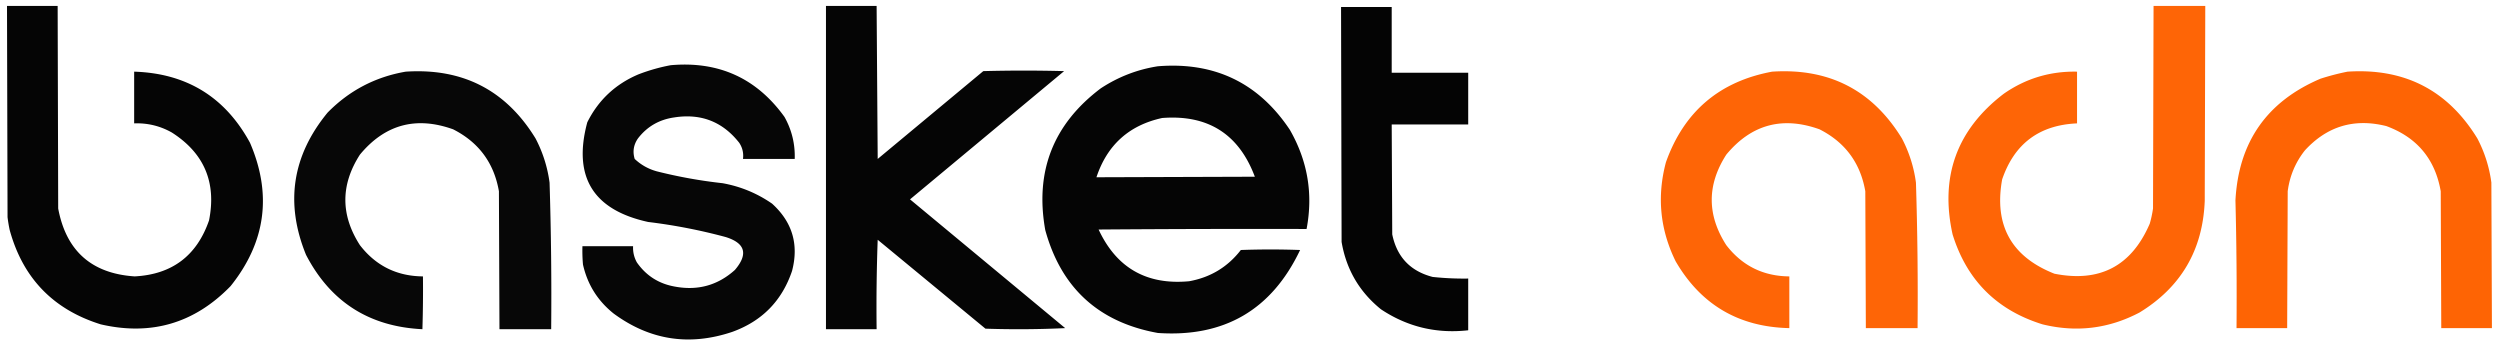
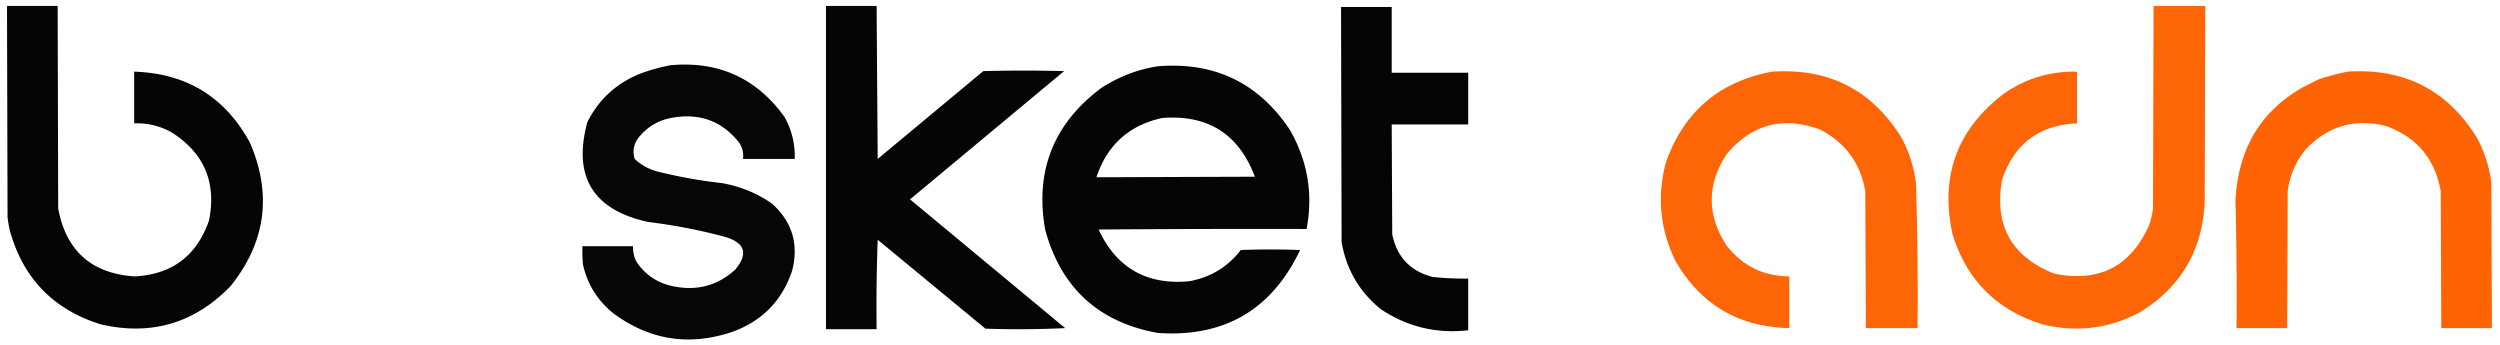
<svg xmlns="http://www.w3.org/2000/svg" fill-rule="evenodd" height="320" width="2320">
  <path d="m6.5 5.5h47l.5 188c7.382 39.383 31.049 60.383 71 63 34.66-1.833 57.66-19.166 69-52 6.996-35.157-4.504-62.324-34.5-81.5-10.865-6.133-22.531-8.966-35-8.5v-48c48.582 1.528 84.416 23.528 107.5 66 20.628 47.934 14.628 92.267-18 133-33.496 34.499-73.663 46.332-120.5 35.5-44.109-13.775-72.275-42.942-84.5-87.5-.853-3.969-1.519-7.969-2-12zm760 0h47l1 142 98-81.5a1406.43 1406.43 0 0 1 75 0l-143 119 144 119.5a913.52 913.52 0 0 1 -74 .5l-100-82.5c-1 27.659-1.333 55.325-1 83h-47z" opacity=".979" />
  <path d="m1998.5 5.5h48l-.5 181c-1.79 45.436-21.96 79.936-60.5 103.5-28.57 15.043-58.57 18.71-90 11-42.5-13.167-70.33-41-83.5-83.5-11.87-53.724 3.96-97.224 47.5-130.5 20.43-14.198 43.09-21.031 68-20.5v48c-35.02 1.522-58.19 18.855-69.5 52-7.66 42.534 8.51 71.7 48.5 87.5 42.11 8.362 71.61-7.138 88.5-46.5a104.63 104.63 0 0 0 3-14z" fill="#fe6200" opacity=".973" />
  <path d="m1244.5 6.5h47v61h71v48h-71l.5 102c4.31 20.973 16.81 34.14 37.5 39.5a273.47 273.47 0 0 0 33 1.5v48c-29.52 3.313-56.52-3.187-81-19.5-20.01-16.175-32.18-37.008-36.5-62.5z" opacity=".983" />
  <path d="m622.5 60.5c44.486-3.916 79.652 12.084 105.5 48 6.775 12.102 9.942 25.102 9.5 39h-48c.674-5.447-.492-10.447-3.5-15-15.431-19.619-35.597-27.452-60.5-23.5-13.89 2.022-25.057 8.522-33.5 19.5-4.068 5.916-5.068 12.249-3 19 5.845 5.508 12.679 9.342 20.5 11.5a449.88 449.88 0 0 0 61 11c16.764 3.028 32.097 9.361 46 19 18.811 17.075 24.978 37.908 18.5 62.5-9.381 27.715-27.881 46.549-55.5 56.5-39.753 13.373-76.419 7.706-110-17-14.852-11.844-24.352-27.011-28.5-45.5-.499-5.657-.666-11.324-.5-17h47c-.249 5.336.918 10.336 3.5 15 8.65 12.414 20.483 19.914 35.5 22.5 21.196 3.905 39.696-1.262 55.5-15.5 12.485-14.66 9.651-24.826-8.5-30.5-23.652-6.387-47.652-11.053-72-14-51.213-11.188-70.046-42.022-56.5-92.5 10.286-20.615 26.119-35.448 47.5-44.5 9.867-3.796 19.867-6.629 30-8.5z" opacity=".975" />
-   <path d="m1074.5 61.5c52.66-4.247 93.5 15.419 122.5 59 16.54 28.885 21.7 59.552 15.5 92-64.33-.167-128.67 0-193 .5 16.62 35.648 44.62 51.648 84 48 19.8-3.557 35.8-13.224 48-29a756.12 756.12 0 0 1 55 0c-26.36 55.524-70.36 81.191-132 77-54.89-9.892-89.725-41.726-104.5-95.5-9.741-54.456 7.426-98.289 51.5-131.5 16.26-10.695 33.93-17.528 53-20.5zm4 48c42.47-3.28 71.14 14.886 86 54.5l-147 .5c9.95-29.959 30.29-48.293 61-55z" opacity=".977" />
-   <path d="m376.5 66.5c52.899-3.47 93.066 17.196 120.5 62a122.82 122.82 0 0 1 13 41 3384.13 3384.13 0 0 1 1.5 136h-48l-.5-128c-4.558-26.288-18.725-45.454-42.5-57.5-34.43-12.353-63.263-4.519-86.5 23.5-17.999 28.005-17.999 56.005 0 84 14.752 19.126 34.252 28.793 58.5 29 .167 16.337 0 32.67-.5 49-49.339-2.374-85.339-25.374-108-69-19.561-47.967-12.894-91.967 20-132 20.109-20.47 44.275-33.137 72.5-38z" opacity=".972" />
+   <path d="m1074.5 61.5c52.66-4.247 93.5 15.419 122.5 59 16.54 28.885 21.7 59.552 15.5 92-64.33-.167-128.67 0-193 .5 16.62 35.648 44.62 51.648 84 48 19.8-3.557 35.8-13.224 48-29a756.12 756.12 0 0 1 55 0c-26.36 55.524-70.36 81.191-132 77-54.89-9.892-89.725-41.726-104.5-95.5-9.741-54.456 7.426-98.289 51.5-131.5 16.26-10.695 33.93-17.528 53-20.5m4 48c42.47-3.28 71.14 14.886 86 54.5l-147 .5c9.95-29.959 30.29-48.293 61-55z" opacity=".977" />
  <g fill="#fe6200">
    <path d="m1644.5 66.5c52.9-3.47 93.07 17.196 120.5 62a122.75 122.75 0 0 1 13 41 3338.22 3338.22 0 0 1 1.5 135h-48l-.5-127c-4.56-26.288-18.72-45.454-42.5-57.5-34.43-12.353-63.26-4.519-86.5 23.5-18 28.005-18 56.005 0 84 14.75 19.126 34.25 28.793 58.5 29v48c-46.88-1.012-82.04-21.679-105.5-62-14.51-29.487-17.51-60.153-9-92 16.73-46.901 49.57-74.901 98.5-84z" opacity=".974" />
    <path d="m2178.5 66.5c52.9-3.47 93.07 17.196 120.5 62a122.75 122.75 0 0 1 13 41l.5 135h-47l-.5-127c-5.2-29.869-22.03-50.035-50.5-60.5-29.7-7.43-54.87.07-75.5 22.5-8.83 11.132-14.16 23.799-16 38l-.5 127h-47c.33-39.573 0-79.073-1-118.5 2.87-54.183 29.2-91.849 79-113 8.34-2.668 16.68-4.834 25-6.5z" opacity=".982" />
  </g>
</svg>